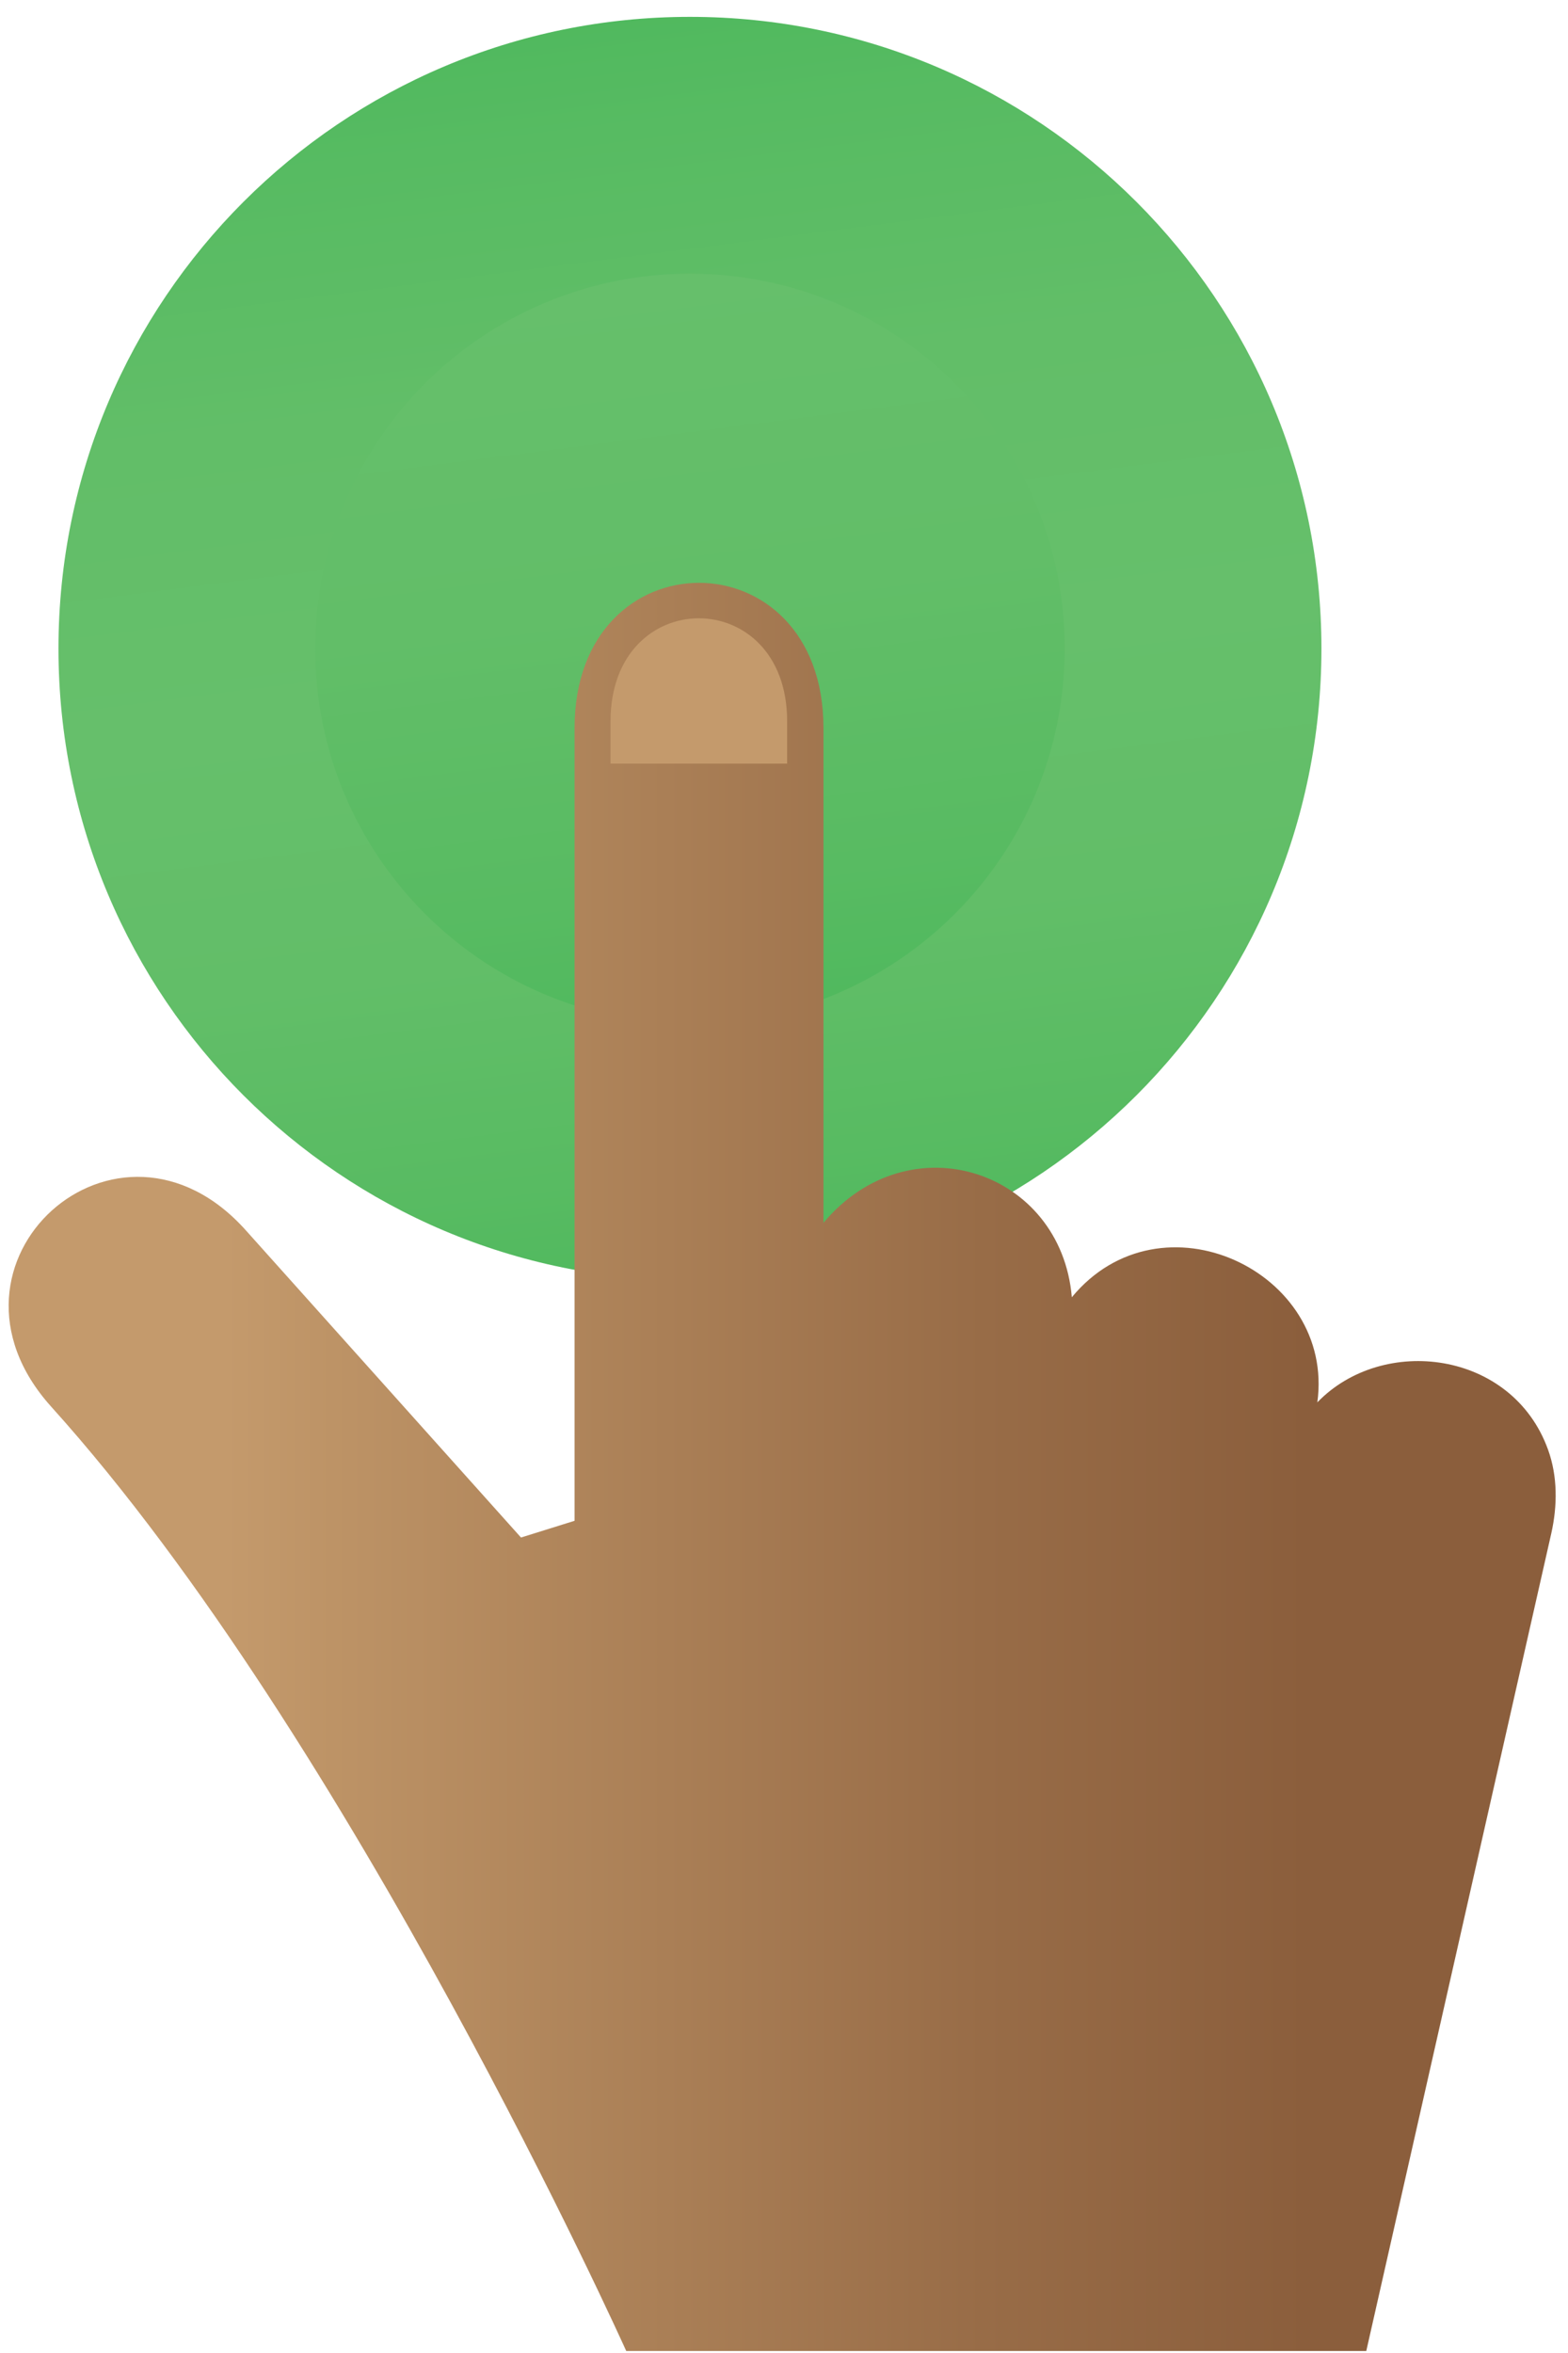
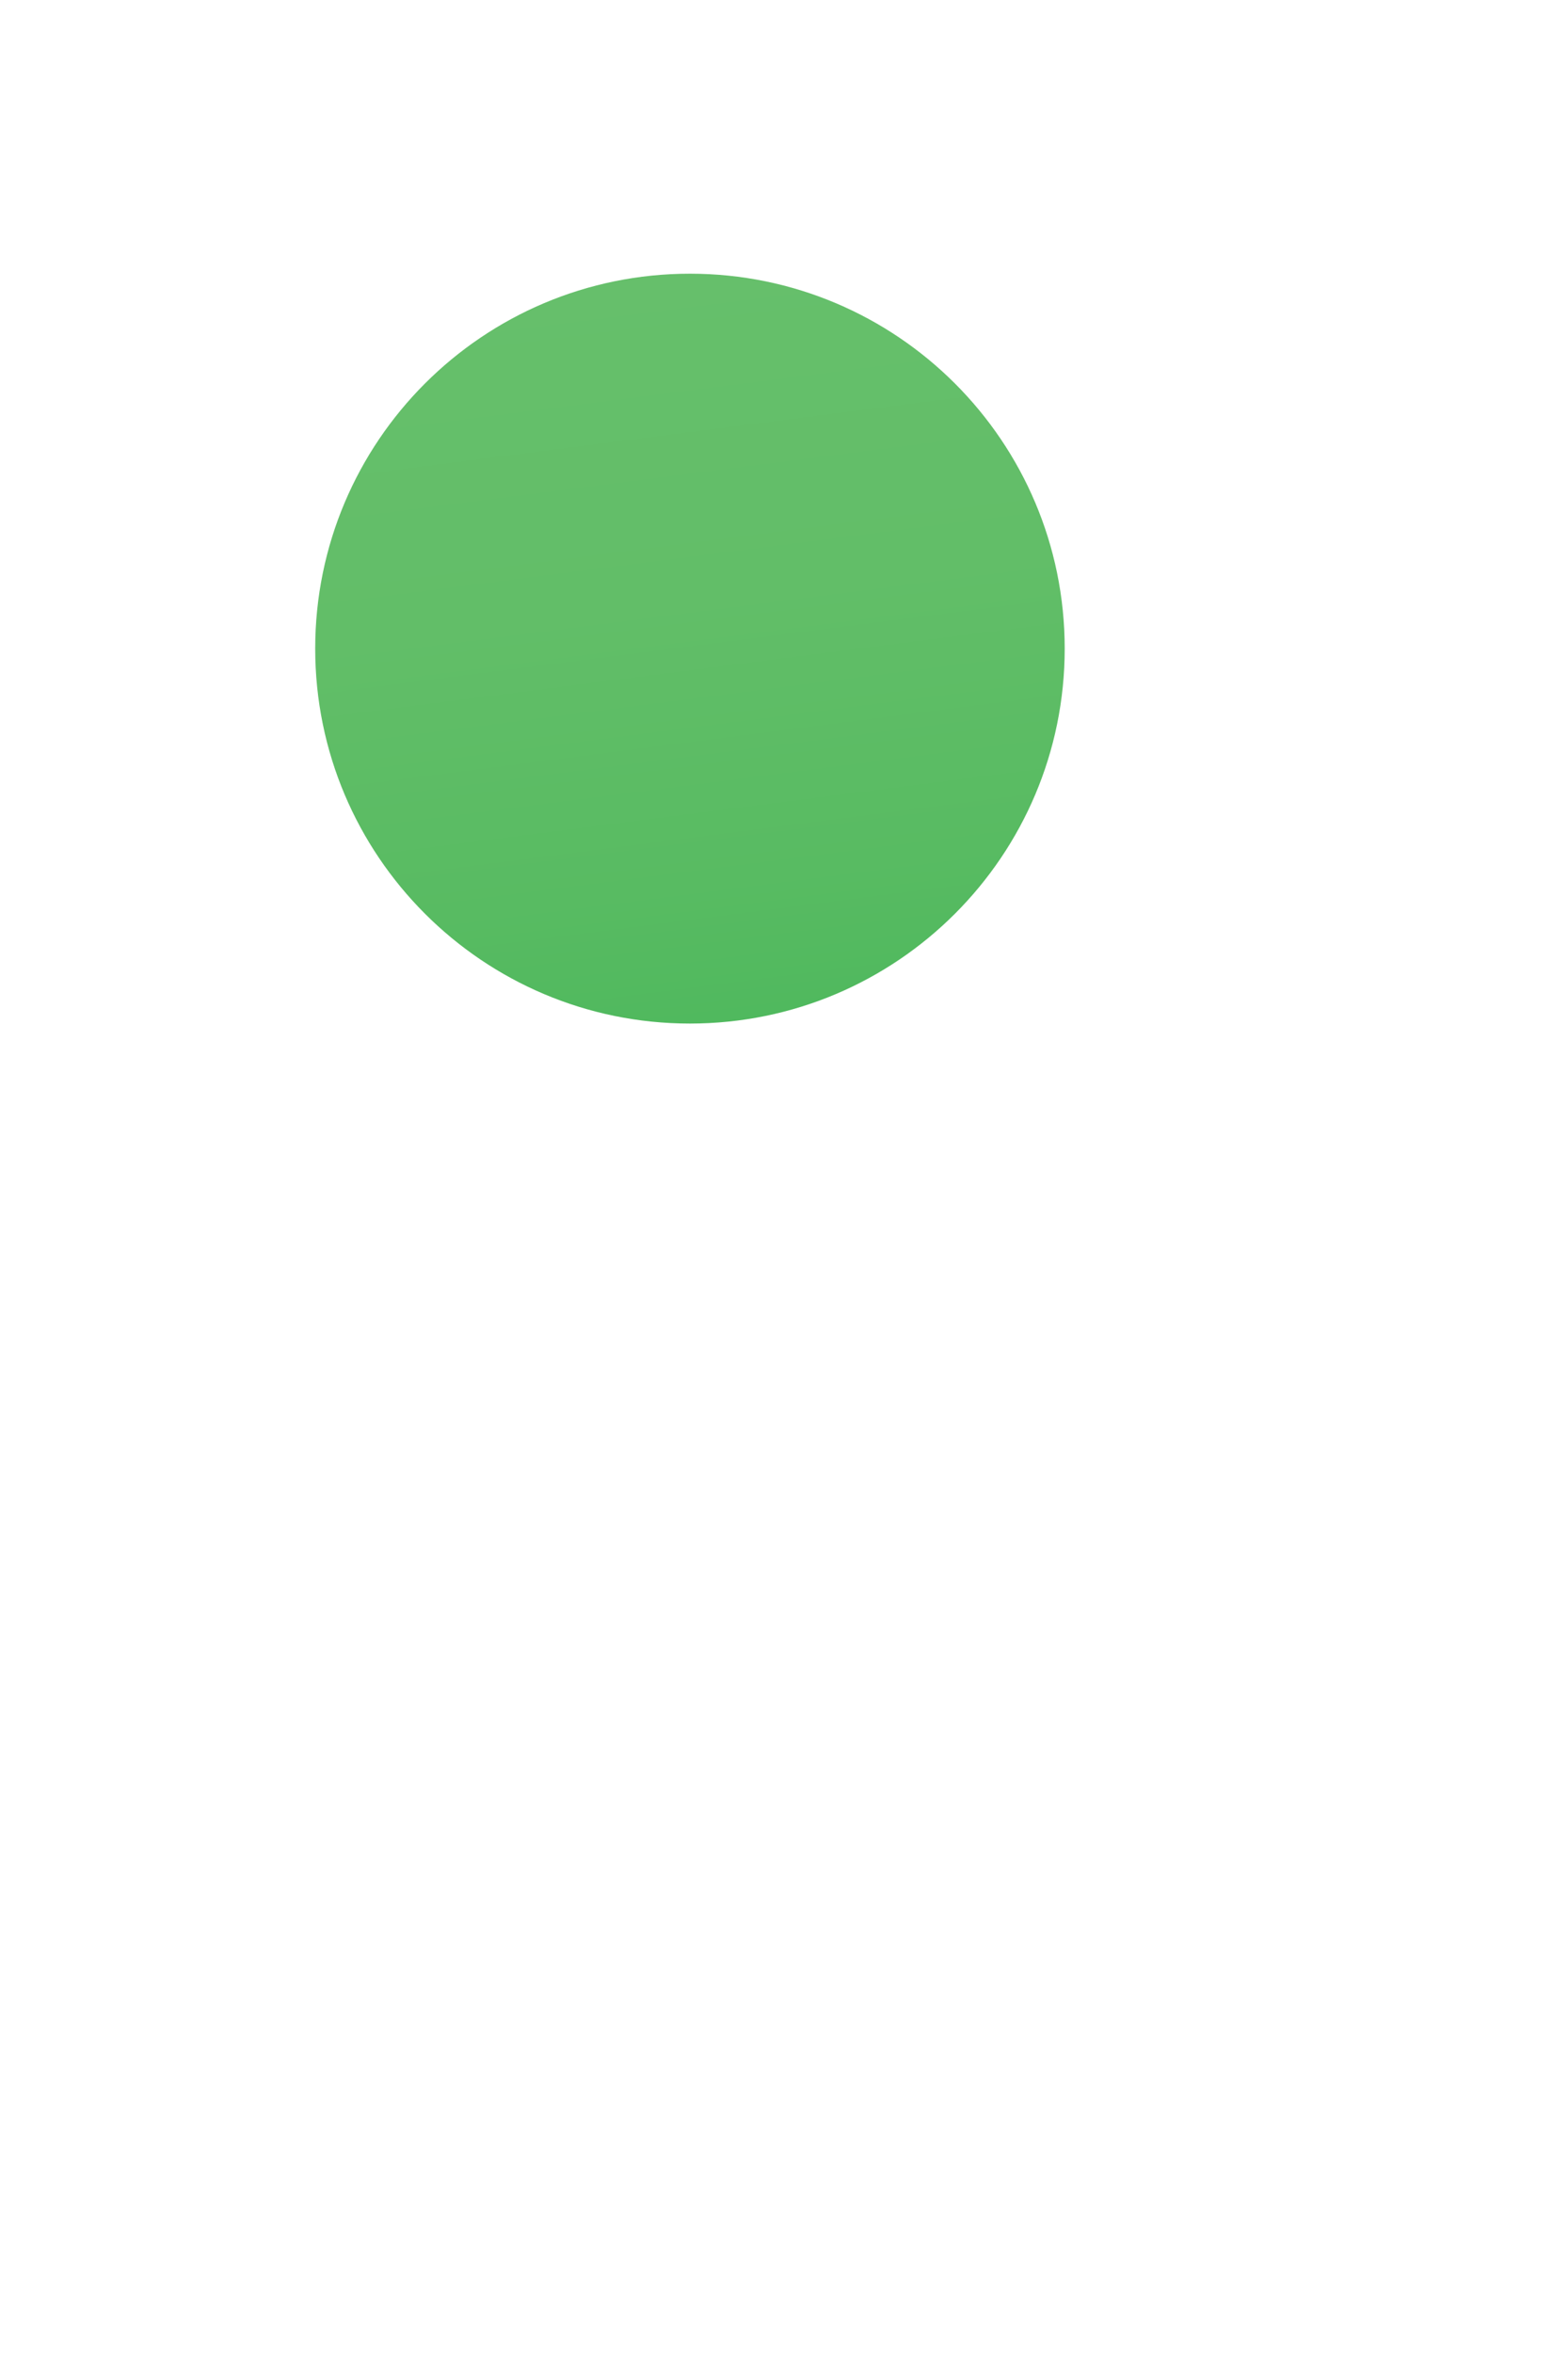
<svg xmlns="http://www.w3.org/2000/svg" width="48" height="72" viewBox="0 0 48 72" fill="none">
-   <path d="M21.121 39.178C31.797 39.178 40.452 30.523 40.452 19.847C40.452 9.17 31.797 0.516 21.121 0.516C10.444 0.516 1.79 9.17 1.79 19.847C1.79 30.523 10.444 39.178 21.121 39.178Z" fill="url(#paint0_linear_4949_50360)" />
  <path d="M21.121 31.32C27.457 31.32 32.593 26.183 32.593 19.847C32.593 13.511 27.457 8.375 21.121 8.375C14.785 8.375 9.649 13.511 9.649 19.847C9.649 26.183 14.785 31.32 21.121 31.32Z" fill="url(#paint1_linear_4949_50360)" />
-   <path fill-rule="evenodd" clip-rule="evenodd" d="M25.203 37.423C27.846 34.267 32.484 35.815 32.811 39.695C35.541 36.387 40.872 38.905 40.327 42.911C42.332 40.834 46.294 41.319 47.39 44.361C47.684 45.178 47.679 46.072 47.488 46.922L41.825 71.938H19.17C19.17 71.938 10.755 53.228 1.566 43.042C-2.401 38.638 3.604 33.232 7.539 37.662L15.949 47.047L17.589 46.535V22.277C17.589 16.353 25.208 16.353 25.208 22.277V37.428L25.203 37.423Z" fill="url(#paint2_linear_4949_50360)" />
-   <path fill-rule="evenodd" clip-rule="evenodd" d="M24.096 23.367V22.07C24.096 17.869 18.69 17.869 18.69 22.07V23.367H24.096Z" fill="#C49A6C" />
  <defs>
    <linearGradient id="paint0_linear_4949_50360" x1="18.543" y1="0.541" x2="23.469" y2="38.888" gradientUnits="userSpaceOnUse">
      <stop stop-color="#50B95E" />
      <stop offset="0.09" stop-color="#57BB62" />
      <stop offset="0.29" stop-color="#62BE68" />
      <stop offset="0.52" stop-color="#66BF6B" />
      <stop offset="0.73" stop-color="#62BE68" />
      <stop offset="0.91" stop-color="#58BB62" />
      <stop offset="1" stop-color="#50B95E" />
    </linearGradient>
    <linearGradient id="paint1_linear_4949_50360" x1="19.544" y1="8.336" x2="22.468" y2="31.094" gradientUnits="userSpaceOnUse">
      <stop stop-color="#66BF6B" />
      <stop offset="0.44" stop-color="#62BE68" />
      <stop offset="0.82" stop-color="#58BB62" />
      <stop offset="1" stop-color="#50B95E" />
    </linearGradient>
    <linearGradient id="paint2_linear_4949_50360" x1="0.258" y1="44.878" x2="47.619" y2="44.878" gradientUnits="userSpaceOnUse">
      <stop offset="0.14" stop-color="#C49A6C" />
      <stop offset="0.22" stop-color="#BC9265" />
      <stop offset="0.63" stop-color="#986C47" />
      <stop offset="0.84" stop-color="#8B5E3C" />
    </linearGradient>
  </defs>
</svg>